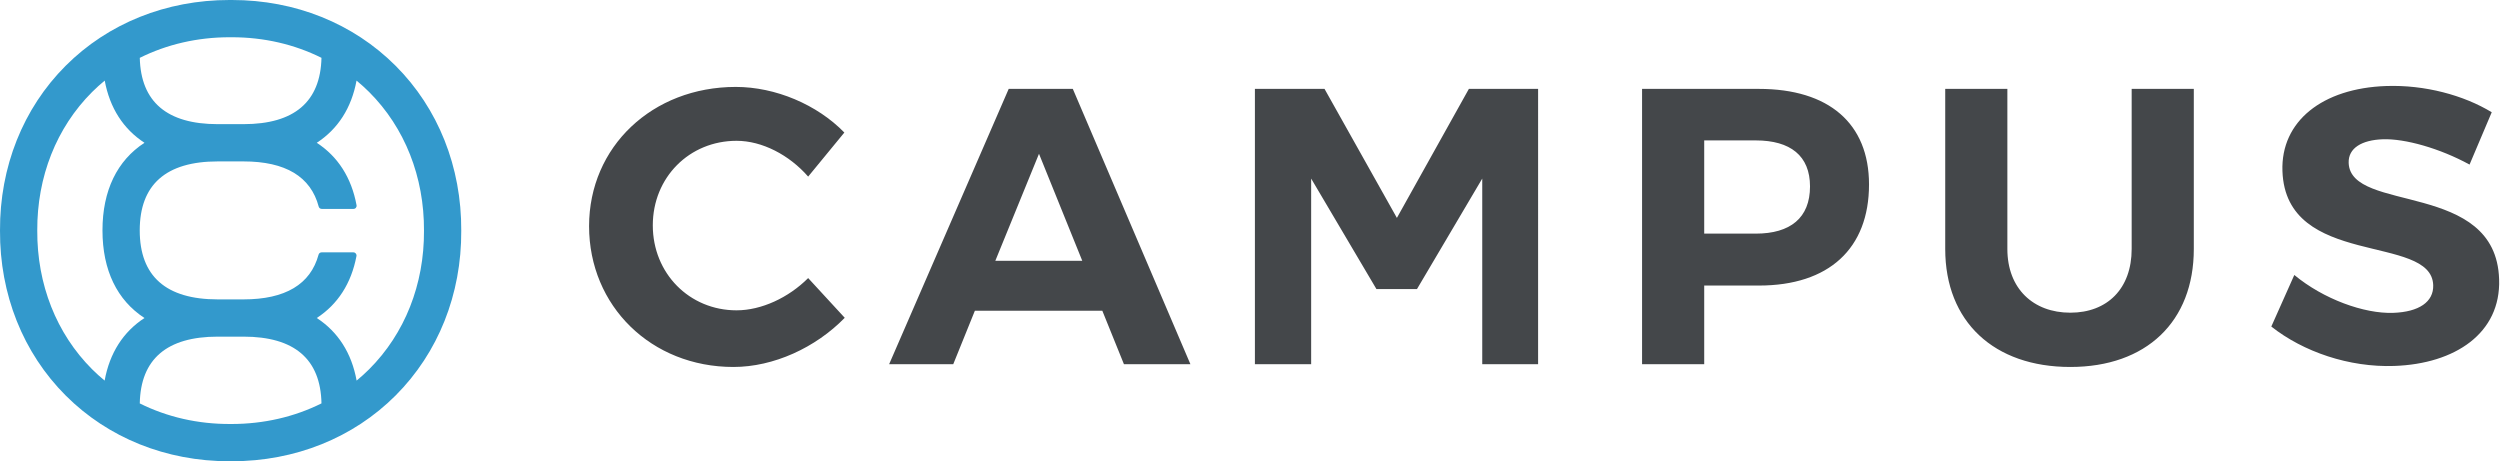
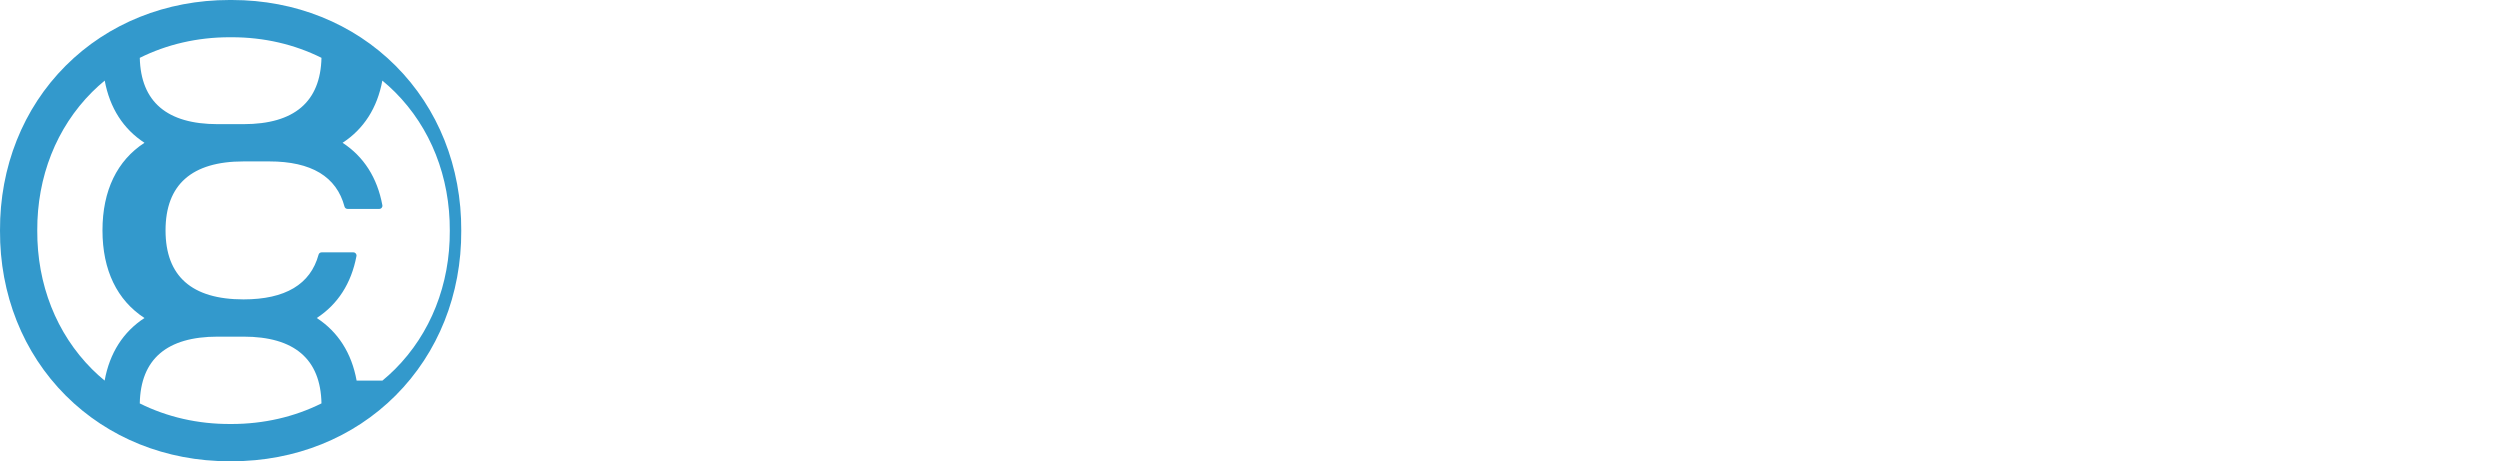
<svg xmlns="http://www.w3.org/2000/svg" id="_レイヤー_1" version="1.1" viewBox="0 0 1084 200">
  <defs>
    <style>
      .st0 {
        fill: #39c;
      }

      .st1 {
        fill: #44474a;
      }
    </style>
  </defs>
-   <path class="st0" d="M171.507,28.492C153.135,10.118,127.952,0,100.602,0h-1.132c-27.396,0-52.603,10.118-70.977,28.492C9.987,46.997-.131,72.396.001,99.993c-.133,27.61,9.986,53.009,28.492,71.514,18.374,18.375,43.557,28.494,70.911,28.493h1.125c27.397,0,52.604-10.119,70.978-28.493,18.514-18.515,28.633-43.9,28.492-71.466.141-27.624-9.977-53.034-28.492-71.548l-0-0ZM105.596,53.832h-11.191c-21.993,0-33.353-9.676-33.795-28.751,11.692-5.825,24.949-8.929,38.93-8.929l.503.002c.167-.001.335-.001.502-.001,13.948,0,27.173,3.098,38.848,8.918-.439,19.082-11.798,28.761-33.795,28.761ZM62.643,61.909c-11.815,7.685-18.209,20.646-18.209,37.991s6.395,30.306,18.209,37.991c-9.2,5.984-15.107,15.173-17.273,27.136-1.887-1.562-3.714-3.201-5.456-4.943-15.44-15.441-23.879-36.765-23.759-60.125-.12-23.279,8.319-44.603,23.76-60.044,1.752-1.752,3.59-3.402,5.489-4.972,2.191,11.879,8.083,21.011,17.239,26.966l-0-0ZM94.404,145.968h11.191c22.067,0,33.428,9.741,33.799,28.944-11.71,5.831-24.993,8.934-39.018,8.934-.134,0-.271-.001-.405-.001h-.013c-14.112.078-27.525-3.025-39.353-8.922.366-19.21,11.727-28.955,33.799-28.955ZM154.629,165.028c-2.167-11.966-8.075-21.157-17.279-27.141,9.08-5.918,14.978-14.984,17.216-26.868.074-.394-.031-.8-.287-1.108-.256-.309-.635-.487-1.036-.487h-13.813c-.608,0-1.14.406-1.299.993-3.496,12.871-14.442,19.398-32.536,19.398h-11.191c-22.439,0-33.816-10.065-33.816-29.914s11.378-29.914,33.816-29.914h11.191c18.186,0,29.151,6.591,32.591,19.588.156.591.69,1.002,1.301,1.002h13.794c.4,0,.779-.177,1.034-.484.256-.308.362-.712.289-1.106-2.209-11.987-8.118-21.124-17.251-27.076,9.158-5.956,15.05-15.089,17.241-26.97,1.899,1.57,3.736,3.221,5.489,4.974,15.44,15.441,23.879,36.79,23.759,60.126.12,23.279-8.319,44.603-23.759,60.044-1.742,1.742-3.569,3.382-5.456,4.944Z" />
-   <path class="st1" d="M319.379,134.558c-20.464,0-36.326-16.031-36.326-36.837,0-20.807,15.861-36.668,36.326-36.668,11.085,0,22.852,6.14,31.039,15.52l15.691-19.1c-11.768-12.109-29.847-19.783-47.07-19.783-36.159,0-63.615,25.922-63.615,60.372,0,34.622,26.946,61.056,62.589,61.056,17.397,0,35.646-8.357,48.266-21.319l-15.861-17.225c-8.527,8.527-20.294,13.984-31.039,13.984h-0ZM605.694,94.482l-31.379-55.94h-30.187v119.382h24.388v-80.498l28.312,47.925h17.566l28.308-47.925v80.498h24.218V38.542h-30.014l-31.213,55.94ZM762.654,38.542h-50.654v119.382h26.946v-34.109h23.708c30.357,0,47.753-16.031,47.753-43.831,0-26.435-17.397-41.441-47.753-41.441l-0.0 0ZM761.288,101.302h-22.343v-40.419h22.343c15.008,0,23.535,6.652,23.535,19.953,0,13.645-8.527,20.466-23.535,20.466ZM924.29,107.953c0,17.225-10.575,27.629-26.606,27.629-16.031,0-27.289-10.404-27.289-27.629V38.542h-26.946v69.412c0,31.551,21.147,51.164,54.235,51.164,32.915,0,53.552-19.613,53.552-51.164V38.542h-26.946v69.412ZM1018.38,70.629c-.226-6.477,5.799-9.929,14.832-10.244,9.546-.331,24.711,3.919,37.584,10.978l9.619-22.689c-12.204-7.424-29.088-11.956-45.788-11.375-27.612.961-45.715,15.243-44.962,36.888,1.472,42.271,64.587,26.933,65.373,49.432.253,7.328-6.252,11.651-17.33,12.036-12.614.44-30.24-5.944-42.894-16.424l-9.972,22.36c13.863,10.952,33.724,17.768,53.326,17.087,26.42-.921,46.261-14.239,45.448-37.589-1.322-42.957-64.47-28.473-65.237-50.46ZM437.373,38.542l-51.847,119.382h27.799l9.38-23.194h55.257l9.38,23.194h28.825l-50.994-119.382h-27.799l-0.0 0ZM431.574,113.069l18.932-46.388,18.759,46.388s-37.691,0-37.691 0Z" />
+   <path class="st0" d="M171.507,28.492C153.135,10.118,127.952,0,100.602,0h-1.132c-27.396,0-52.603,10.118-70.977,28.492C9.987,46.997-.131,72.396.001,99.993c-.133,27.61,9.986,53.009,28.492,71.514,18.374,18.375,43.557,28.494,70.911,28.493h1.125c27.397,0,52.604-10.119,70.978-28.493,18.514-18.515,28.633-43.9,28.492-71.466.141-27.624-9.977-53.034-28.492-71.548l-0-0ZM105.596,53.832h-11.191c-21.993,0-33.353-9.676-33.795-28.751,11.692-5.825,24.949-8.929,38.93-8.929l.503.002c.167-.001.335-.001.502-.001,13.948,0,27.173,3.098,38.848,8.918-.439,19.082-11.798,28.761-33.795,28.761ZM62.643,61.909c-11.815,7.685-18.209,20.646-18.209,37.991s6.395,30.306,18.209,37.991c-9.2,5.984-15.107,15.173-17.273,27.136-1.887-1.562-3.714-3.201-5.456-4.943-15.44-15.441-23.879-36.765-23.759-60.125-.12-23.279,8.319-44.603,23.76-60.044,1.752-1.752,3.59-3.402,5.489-4.972,2.191,11.879,8.083,21.011,17.239,26.966l-0-0ZM94.404,145.968h11.191c22.067,0,33.428,9.741,33.799,28.944-11.71,5.831-24.993,8.934-39.018,8.934-.134,0-.271-.001-.405-.001h-.013c-14.112.078-27.525-3.025-39.353-8.922.366-19.21,11.727-28.955,33.799-28.955ZM154.629,165.028c-2.167-11.966-8.075-21.157-17.279-27.141,9.08-5.918,14.978-14.984,17.216-26.868.074-.394-.031-.8-.287-1.108-.256-.309-.635-.487-1.036-.487h-13.813c-.608,0-1.14.406-1.299.993-3.496,12.871-14.442,19.398-32.536,19.398c-22.439,0-33.816-10.065-33.816-29.914s11.378-29.914,33.816-29.914h11.191c18.186,0,29.151,6.591,32.591,19.588.156.591.69,1.002,1.301,1.002h13.794c.4,0,.779-.177,1.034-.484.256-.308.362-.712.289-1.106-2.209-11.987-8.118-21.124-17.251-27.076,9.158-5.956,15.05-15.089,17.241-26.97,1.899,1.57,3.736,3.221,5.489,4.974,15.44,15.441,23.879,36.79,23.759,60.126.12,23.279-8.319,44.603-23.759,60.044-1.742,1.742-3.569,3.382-5.456,4.944Z" />
</svg>